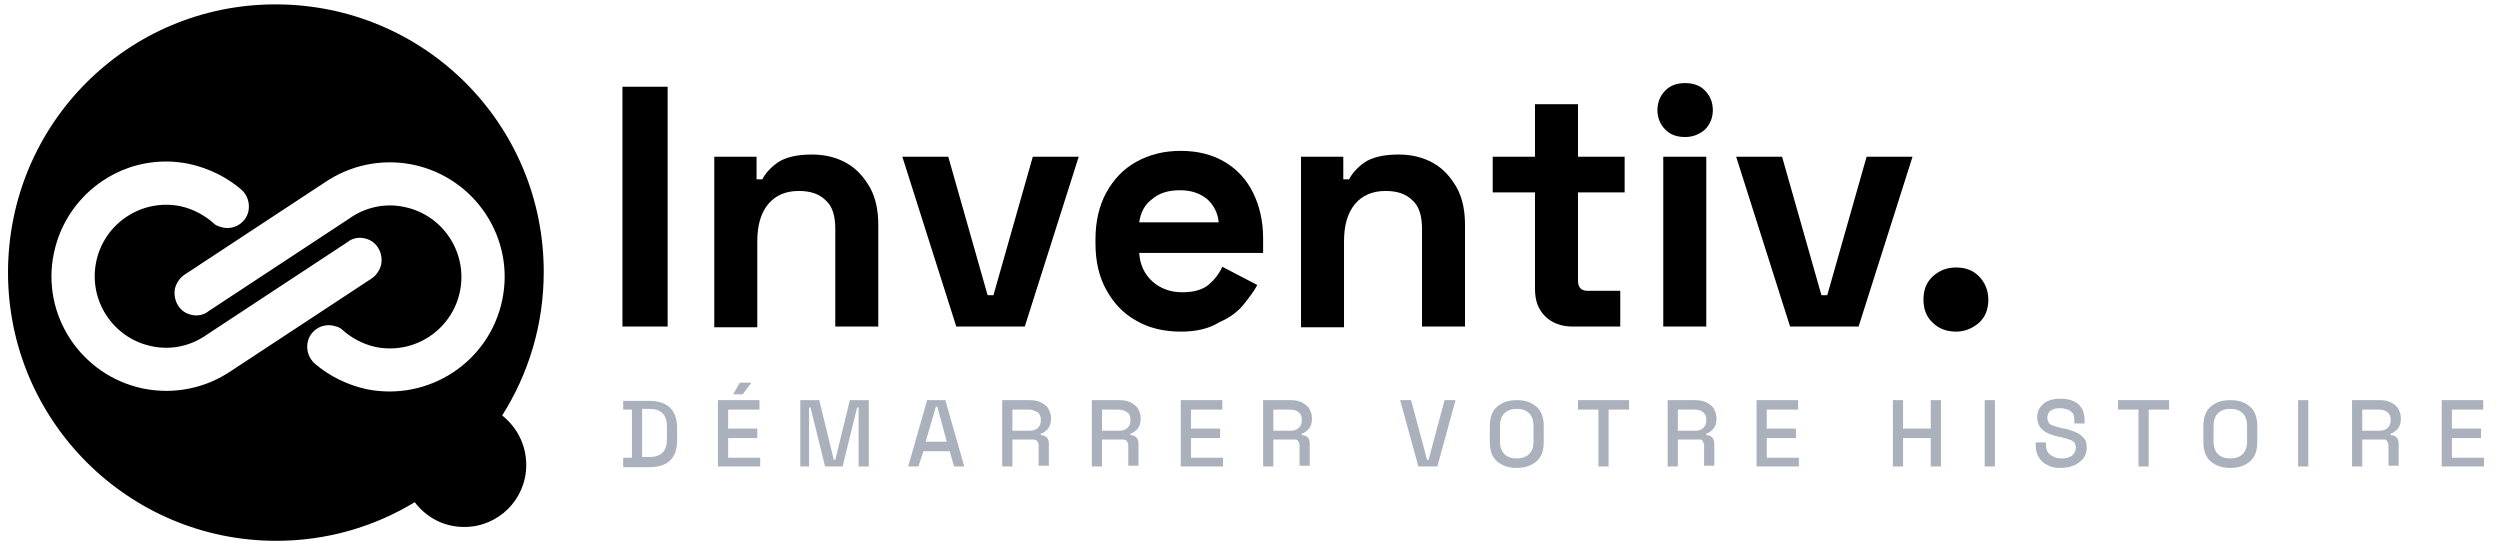
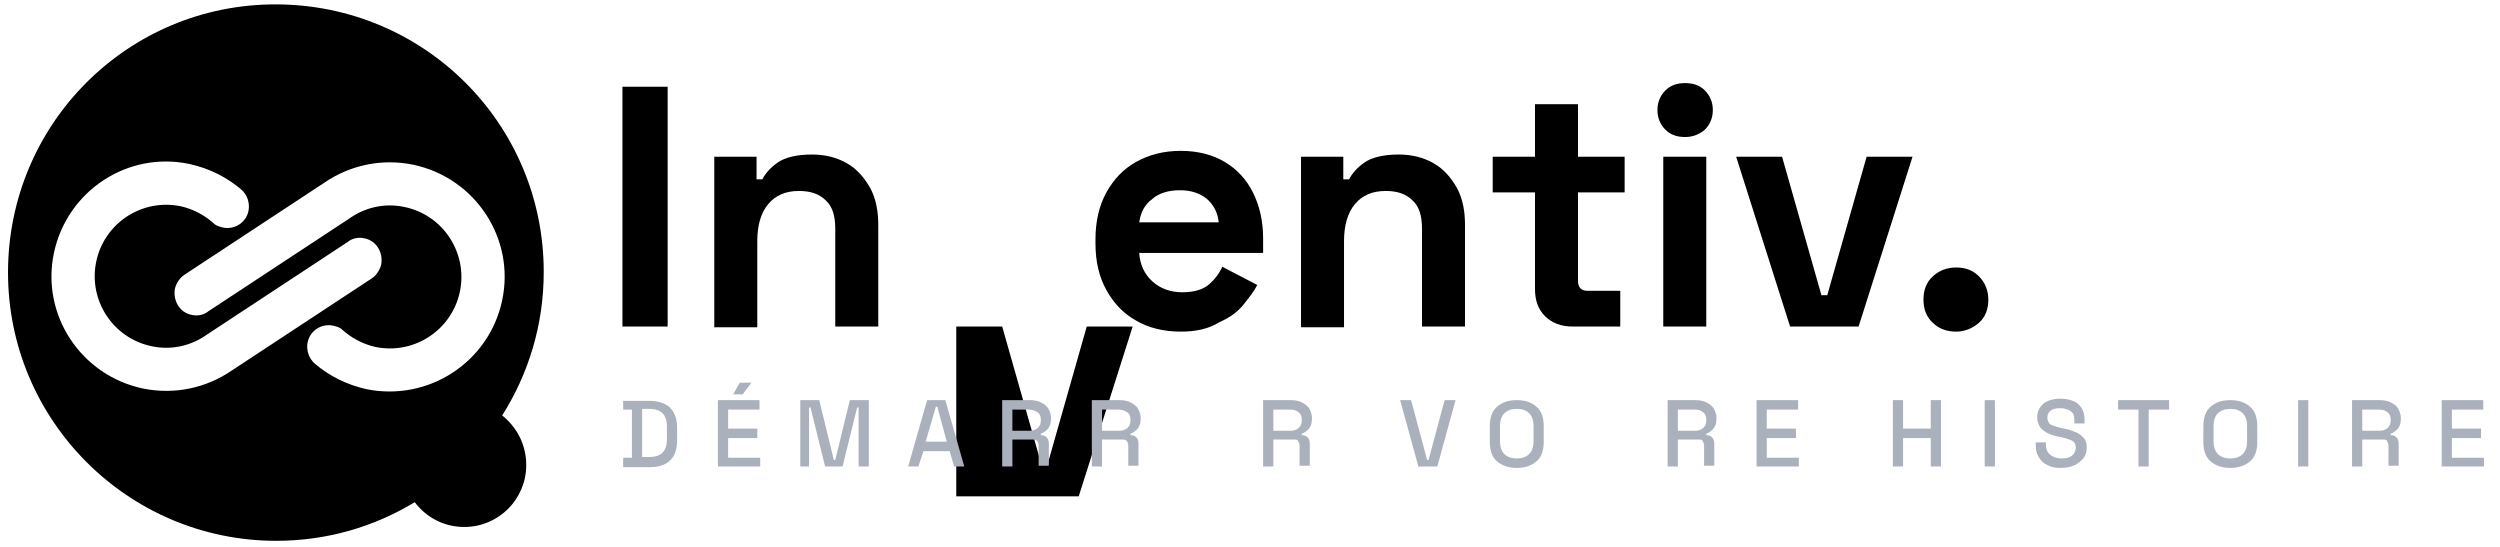
<svg xmlns="http://www.w3.org/2000/svg" version="1.1" id="Calque_1" x="0px" y="0px" viewBox="0 0 343 75" style="enable-background:new 0 0 343 75;" xml:space="preserve">
  <style type="text/css">
	.st1{fill:#08090A;}
	.st0{fill:#AAB0BC;}
</style>
  <path class="lineal-fill" d="M68.9,57c3.6-5.7,5.7-12.4,5.7-19.7C74.6,17,58.2,0.6,37.8,0.6C17.5,0.6,1.1,17,1.1,37.4c0,20.3,16.5,36.8,36.8,36.8  c6.9,0,13.4-1.9,19-5.3c1.6,2.1,4,3.4,6.8,3.4c4.7,0,8.5-3.8,8.5-8.5C72.2,61,70.9,58.6,68.9,57z M31.7,50.9  c-3.4,2.3-7.7,3.3-12.1,2.4c-8.5-1.8-14-10.1-12.2-18.6s10.1-14,18.6-12.2c2.7,0.6,5.1,1.8,7.1,3.5l0,0c0.8,0.7,1.2,1.8,1,2.9  c-0.3,1.6-1.9,2.7-3.6,2.3c-0.4-0.1-0.7-0.2-1-0.4c-1.3-1.2-2.9-2.1-4.7-2.5c-5.3-1.1-10.5,2.3-11.6,7.6s2.3,10.5,7.6,11.6  c2.8,0.6,5.5-0.1,7.6-1.6l19.3-12.7l0,0c0.6-0.5,1.5-0.7,2.3-0.5c1.6,0.3,2.6,1.9,2.3,3.6c-0.2,0.8-0.7,1.5-1.3,1.9l0,0L31.7,50.9z   M50.3,53.4c-2.7-0.6-5.1-1.8-7.1-3.5l0,0c-0.8-0.7-1.2-1.8-1-2.9c0.3-1.6,1.9-2.7,3.6-2.3c0.4,0.1,0.7,0.2,1,0.4  c1.3,1.2,2.9,2.1,4.7,2.5c5.3,1.1,10.5-2.3,11.6-7.6s-2.3-10.5-7.6-11.6c-2.8-0.6-5.5,0.1-7.6,1.6L28.6,42.7l0,0  c-0.6,0.5-1.5,0.7-2.3,0.5c-1.6-0.3-2.6-1.9-2.3-3.6c0.2-0.8,0.7-1.5,1.3-1.9l0,0L44.6,25c3.4-2.3,7.7-3.3,12.1-2.4  c8.5,1.8,14,10.1,12.2,18.6C67.1,49.7,58.8,55.1,50.3,53.4z" />
  <g>
    <path class="lineal-stroke" d="M85.4,44.8V11.9h6.2v32.9H85.4z" />
    <path class="lineal-stroke" d="M98,44.8V21.5h5.8v3.1h0.8c0.4-0.8,1.1-1.6,2.1-2.3c1-0.7,2.6-1.1,4.7-1.1c1.8,0,3.4,0.4,4.8,1.2c1.4,0.8,2.4,2,3.2,3.4   c0.8,1.5,1.1,3.2,1.1,5.1v13.9h-5.9V31.4c0-1.8-0.4-3.1-1.3-3.9c-0.9-0.9-2.1-1.3-3.7-1.3c-1.8,0-3.2,0.6-4.2,1.8   c-1,1.2-1.5,2.9-1.5,5.1v11.8H98z" />
-     <path class="lineal-stroke" d="M131.2,44.8l-7.4-23.3h6.3l5.4,19h0.8l5.4-19h6.3l-7.4,23.3H131.2z" />
+     <path class="lineal-stroke" d="M131.2,44.8h6.3l5.4,19h0.8l5.4-19h6.3l-7.4,23.3H131.2z" />
    <path class="lineal-stroke" d="M162,45.5c-2.3,0-4.4-0.5-6.1-1.5c-1.8-1-3.1-2.4-4.1-4.2c-1-1.8-1.5-3.9-1.5-6.4v-0.6c0-2.4,0.5-4.6,1.5-6.4   c1-1.8,2.3-3.2,4.1-4.2c1.8-1,3.8-1.5,6.1-1.5c2.3,0,4.3,0.5,6,1.5c1.7,1,3,2.4,3.9,4.2c0.9,1.8,1.4,3.9,1.4,6.3v2h-17   c0.1,1.6,0.7,2.9,1.8,3.9c1.1,1,2.5,1.5,4.1,1.5c1.7,0,2.9-0.4,3.7-1.1c0.8-0.7,1.4-1.5,1.8-2.4l4.8,2.5c-0.4,0.8-1.1,1.7-1.9,2.7   c-0.8,1-1.9,1.8-3.3,2.4C165.9,45.1,164.1,45.5,162,45.5z M156.3,30.5h10.9c-0.1-1.3-0.7-2.4-1.6-3.2c-1-0.8-2.2-1.2-3.7-1.2   c-1.6,0-2.9,0.4-3.8,1.2C157.1,28,156.5,29.1,156.3,30.5z" />
    <path class="lineal-stroke" d="M178.5,44.8V21.5h5.8v3.1h0.8c0.4-0.8,1.1-1.6,2.1-2.3c1-0.7,2.6-1.1,4.7-1.1c1.8,0,3.4,0.4,4.8,1.2c1.4,0.8,2.4,2,3.2,3.4   c0.8,1.5,1.1,3.2,1.1,5.1v13.9h-5.9V31.4c0-1.8-0.4-3.1-1.3-3.9c-0.9-0.9-2.1-1.3-3.7-1.3c-1.8,0-3.2,0.6-4.2,1.8   c-1,1.2-1.5,2.9-1.5,5.1v11.8H178.5z" />
    <path class="lineal-stroke" d="M215.7,44.8c-1.5,0-2.8-0.5-3.7-1.4c-1-1-1.4-2.2-1.4-3.8V26.4h-5.8v-4.9h5.8v-7.2h5.9v7.2h6.4v4.9h-6.4v12.1   c0,0.9,0.4,1.4,1.3,1.4h4.5v4.9H215.7z" />
    <path class="lineal-stroke" d="M231.2,18.8c-1.1,0-2-0.3-2.7-1c-0.7-0.7-1.1-1.6-1.1-2.7s0.4-2,1.1-2.7c0.7-0.7,1.6-1,2.7-1c1.1,0,2,0.3,2.7,1   c0.7,0.7,1.1,1.6,1.1,2.7s-0.4,2-1.1,2.7C233.2,18.4,232.3,18.8,231.2,18.8z M228.2,44.8V21.5h5.9v23.3H228.2z" />
    <path class="lineal-stroke" d="M245.6,44.8l-7.4-23.3h6.3l5.4,19h0.8l5.4-19h6.3L255,44.8H245.6z" />
    <path class="lineal-stroke" d="M268.4,45.5c-1.3,0-2.4-0.4-3.2-1.2c-0.9-0.8-1.3-1.9-1.3-3.2c0-1.3,0.4-2.4,1.3-3.2c0.9-0.8,1.9-1.2,3.2-1.2   c1.3,0,2.3,0.4,3.1,1.2c0.8,0.8,1.3,1.9,1.3,3.2c0,1.3-0.4,2.4-1.3,3.2C270.7,45,269.6,45.5,268.4,45.5z" />
  </g>
  <g>
    <g>
      <path class="st0" d="M85.5,64v-1.2h1.2v-6.6h-1.2v-1.2h3.6c1.2,0,2.1,0.3,2.8,0.9c0.6,0.6,1,1.5,1,2.8v1.7c0,1.2-0.3,2.2-1,2.8    c-0.6,0.6-1.6,0.9-2.8,0.9H85.5z M88.1,62.7h1c0.8,0,1.4-0.2,1.8-0.6s0.6-1,0.6-1.8v-1.8c0-0.8-0.2-1.4-0.6-1.8    c-0.4-0.4-1-0.6-1.8-0.6h-1V62.7z" />
      <path class="st0" d="M98.5,64v-9.1h5.7v1.3h-4.3v2.6h4v1.3h-4v2.7h4.4V64H98.5z M100.6,54.1l0.9-1.6h1.6l-1.2,1.6H100.6z" />
      <path class="st0" d="M109.8,64v-9.1h2.6l2,8.2h0.2l2-8.2h2.6V64h-1.4v-8.1h-0.2l-2,8.1h-2.4l-2-8.1h-0.2V64H109.8z" />
      <path class="st0" d="M124.6,64l2.6-9.1h2.5l2.6,9.1h-1.4l-0.6-2.1h-3.6L126,64H124.6z M127,60.6h2.9l-1.3-4.8h-0.2L127,60.6z" />
      <path class="st0" d="M137.5,64v-9.1h3.8c0.6,0,1.1,0.1,1.5,0.3c0.4,0.2,0.8,0.5,1,0.8c0.2,0.4,0.4,0.8,0.4,1.3v0.1    c0,0.6-0.1,1-0.4,1.4c-0.3,0.3-0.6,0.6-1,0.7v0.2c0.3,0,0.6,0.1,0.8,0.3c0.2,0.2,0.3,0.5,0.3,0.9v3h-1.4v-2.8    c0-0.2-0.1-0.4-0.2-0.6c-0.1-0.1-0.3-0.2-0.6-0.2h-2.8V64H137.5z M138.9,59.1h2.3c0.5,0,0.9-0.1,1.2-0.4c0.3-0.3,0.4-0.6,0.4-1    v-0.1c0-0.4-0.1-0.8-0.4-1s-0.7-0.4-1.2-0.4h-2.3V59.1z" />
      <path class="st0" d="M149.8,64v-9.1h3.8c0.6,0,1.1,0.1,1.5,0.3c0.4,0.2,0.8,0.5,1,0.8c0.2,0.4,0.4,0.8,0.4,1.3v0.1    c0,0.6-0.1,1-0.4,1.4c-0.3,0.3-0.6,0.6-1,0.7v0.2c0.3,0,0.6,0.1,0.8,0.3c0.2,0.2,0.3,0.5,0.3,0.9v3h-1.4v-2.8    c0-0.2-0.1-0.4-0.2-0.6c-0.1-0.1-0.3-0.2-0.6-0.2h-2.8V64H149.8z M151.2,59.1h2.3c0.5,0,0.9-0.1,1.2-0.4c0.3-0.3,0.4-0.6,0.4-1    v-0.1c0-0.4-0.1-0.8-0.4-1s-0.7-0.4-1.2-0.4h-2.3V59.1z" />
-       <path class="st0" d="M162,64v-9.1h5.7v1.3h-4.3v2.6h4v1.3h-4v2.7h4.4V64H162z" />
      <path class="st0" d="M173.3,64v-9.1h3.8c0.6,0,1.1,0.1,1.5,0.3c0.4,0.2,0.8,0.5,1,0.8c0.2,0.4,0.4,0.8,0.4,1.3v0.1    c0,0.6-0.1,1-0.4,1.4c-0.3,0.3-0.6,0.6-1,0.7v0.2c0.3,0,0.6,0.1,0.8,0.3c0.2,0.2,0.3,0.5,0.3,0.9v3h-1.4v-2.8    c0-0.2-0.1-0.4-0.2-0.6s-0.3-0.2-0.6-0.2h-2.8V64H173.3z M174.7,59.1h2.3c0.5,0,0.9-0.1,1.2-0.4c0.3-0.3,0.4-0.6,0.4-1v-0.1    c0-0.4-0.1-0.8-0.4-1c-0.3-0.3-0.7-0.4-1.2-0.4h-2.3V59.1z" />
      <path class="st0" d="M194.6,64l-2.5-9.1h1.5l2.2,8.2h0.2l2.2-8.2h1.5l-2.5,9.1H194.6z" />
      <path class="st0" d="M208.1,64.2c-1.1,0-2-0.3-2.7-0.9c-0.7-0.6-1-1.5-1-2.7v-2.1c0-1.2,0.3-2.1,1-2.7c0.7-0.6,1.5-0.9,2.7-0.9    s2,0.3,2.7,0.9c0.7,0.6,1,1.5,1,2.7v2.1c0,1.2-0.3,2.1-1,2.7C210.1,63.9,209.2,64.2,208.1,64.2z M208.1,62.9    c0.7,0,1.3-0.2,1.7-0.6c0.4-0.4,0.6-1,0.6-1.7v-2.2c0-0.7-0.2-1.3-0.6-1.7c-0.4-0.4-0.9-0.6-1.7-0.6c-0.7,0-1.3,0.2-1.7,0.6    s-0.6,1-0.6,1.7v2.2c0,0.7,0.2,1.3,0.6,1.7C206.8,62.7,207.4,62.9,208.1,62.9z" />
-       <path class="st0" d="M219.3,64v-7.8h-2.8v-1.3h7v1.3h-2.8V64H219.3z" />
      <path class="st0" d="M228.8,64v-9.1h3.8c0.6,0,1.1,0.1,1.5,0.3c0.4,0.2,0.8,0.5,1,0.8c0.2,0.4,0.4,0.8,0.4,1.3v0.1    c0,0.6-0.1,1-0.4,1.4c-0.3,0.3-0.6,0.6-1,0.7v0.2c0.3,0,0.6,0.1,0.8,0.3c0.2,0.2,0.3,0.5,0.3,0.9v3h-1.4v-2.8    c0-0.2-0.1-0.4-0.2-0.6s-0.3-0.2-0.6-0.2h-2.8V64H228.8z M230.2,59.1h2.3c0.5,0,0.9-0.1,1.2-0.4c0.3-0.3,0.4-0.6,0.4-1v-0.1    c0-0.4-0.1-0.8-0.4-1c-0.3-0.3-0.7-0.4-1.2-0.4h-2.3V59.1z" />
      <path class="st0" d="M241,64v-9.1h5.7v1.3h-4.3v2.6h4v1.3h-4v2.7h4.4V64H241z" />
      <path class="st0" d="M259.7,64v-9.1h1.4v3.9h3.8v-3.9h1.4V64h-1.4v-3.9h-3.8V64H259.7z" />
      <path class="st0" d="M272.3,64v-9.1h1.4V64H272.3z" />
      <path class="st0" d="M282.7,64.2c-0.7,0-1.3-0.1-1.8-0.4c-0.5-0.2-0.9-0.6-1.2-1.1c-0.3-0.5-0.4-1-0.4-1.7v-0.3h1.4V61    c0,0.6,0.2,1.1,0.6,1.4c0.4,0.3,0.9,0.5,1.5,0.5c0.7,0,1.1-0.1,1.5-0.4c0.3-0.3,0.5-0.6,0.5-1.1c0-0.3-0.1-0.5-0.2-0.7    c-0.2-0.2-0.4-0.3-0.7-0.4c-0.3-0.1-0.6-0.2-1-0.3l-0.5-0.1c-0.6-0.1-1.1-0.3-1.5-0.5c-0.4-0.2-0.8-0.5-1-0.8    c-0.2-0.3-0.4-0.8-0.4-1.3c0-0.5,0.1-1,0.4-1.4c0.3-0.4,0.6-0.7,1.1-0.9c0.5-0.2,1-0.3,1.7-0.3s1.2,0.1,1.7,0.3    c0.5,0.2,0.9,0.5,1.2,1s0.4,1,0.4,1.6v0.5h-1.4v-0.5c0-0.4-0.1-0.7-0.2-0.9c-0.2-0.2-0.4-0.4-0.7-0.5c-0.3-0.1-0.6-0.2-1-0.2    c-0.6,0-1,0.1-1.3,0.3c-0.3,0.2-0.5,0.5-0.5,1c0,0.3,0.1,0.5,0.2,0.7c0.1,0.2,0.3,0.3,0.6,0.4c0.3,0.1,0.6,0.2,1,0.3l0.5,0.1    c0.6,0.1,1.1,0.3,1.6,0.5c0.5,0.2,0.8,0.5,1.1,0.8c0.3,0.3,0.4,0.8,0.4,1.3c0,0.5-0.1,1-0.4,1.4c-0.3,0.4-0.7,0.7-1.2,1    C284,64.1,283.4,64.2,282.7,64.2z" />
      <path class="st0" d="M293.4,64v-7.8h-2.8v-1.3h7v1.3h-2.8V64H293.4z" />
      <path class="st0" d="M306,64.2c-1.1,0-2-0.3-2.7-0.9c-0.7-0.6-1-1.5-1-2.7v-2.1c0-1.2,0.3-2.1,1-2.7c0.7-0.6,1.5-0.9,2.7-0.9    s2,0.3,2.7,0.9c0.7,0.6,1,1.5,1,2.7v2.1c0,1.2-0.3,2.1-1,2.7C308,63.9,307.1,64.2,306,64.2z M306,62.9c0.7,0,1.3-0.2,1.7-0.6    c0.4-0.4,0.6-1,0.6-1.7v-2.2c0-0.7-0.2-1.3-0.6-1.7c-0.4-0.4-0.9-0.6-1.7-0.6c-0.7,0-1.3,0.2-1.7,0.6s-0.6,1-0.6,1.7v2.2    c0,0.7,0.2,1.3,0.6,1.7C304.7,62.7,305.3,62.9,306,62.9z" />
      <path class="st0" d="M315.3,64v-9.1h1.4V64H315.3z" />
      <path class="st0" d="M322.7,64v-9.1h3.8c0.6,0,1.1,0.1,1.5,0.3c0.4,0.2,0.8,0.5,1,0.8c0.2,0.4,0.4,0.8,0.4,1.3v0.1    c0,0.6-0.1,1-0.4,1.4c-0.3,0.3-0.6,0.6-1,0.7v0.2c0.3,0,0.6,0.1,0.8,0.3c0.2,0.2,0.3,0.5,0.3,0.9v3h-1.4v-2.8    c0-0.2-0.1-0.4-0.2-0.6s-0.3-0.2-0.6-0.2h-2.8V64H322.7z M324.1,59.1h2.3c0.5,0,0.9-0.1,1.2-0.4c0.3-0.3,0.4-0.6,0.4-1v-0.1    c0-0.4-0.1-0.8-0.4-1c-0.3-0.3-0.7-0.4-1.2-0.4h-2.3V59.1z" />
      <path class="st0" d="M335,64v-9.1h5.7v1.3h-4.3v2.6h4v1.3h-4v2.7h4.4V64H335z" />
    </g>
  </g>
</svg>